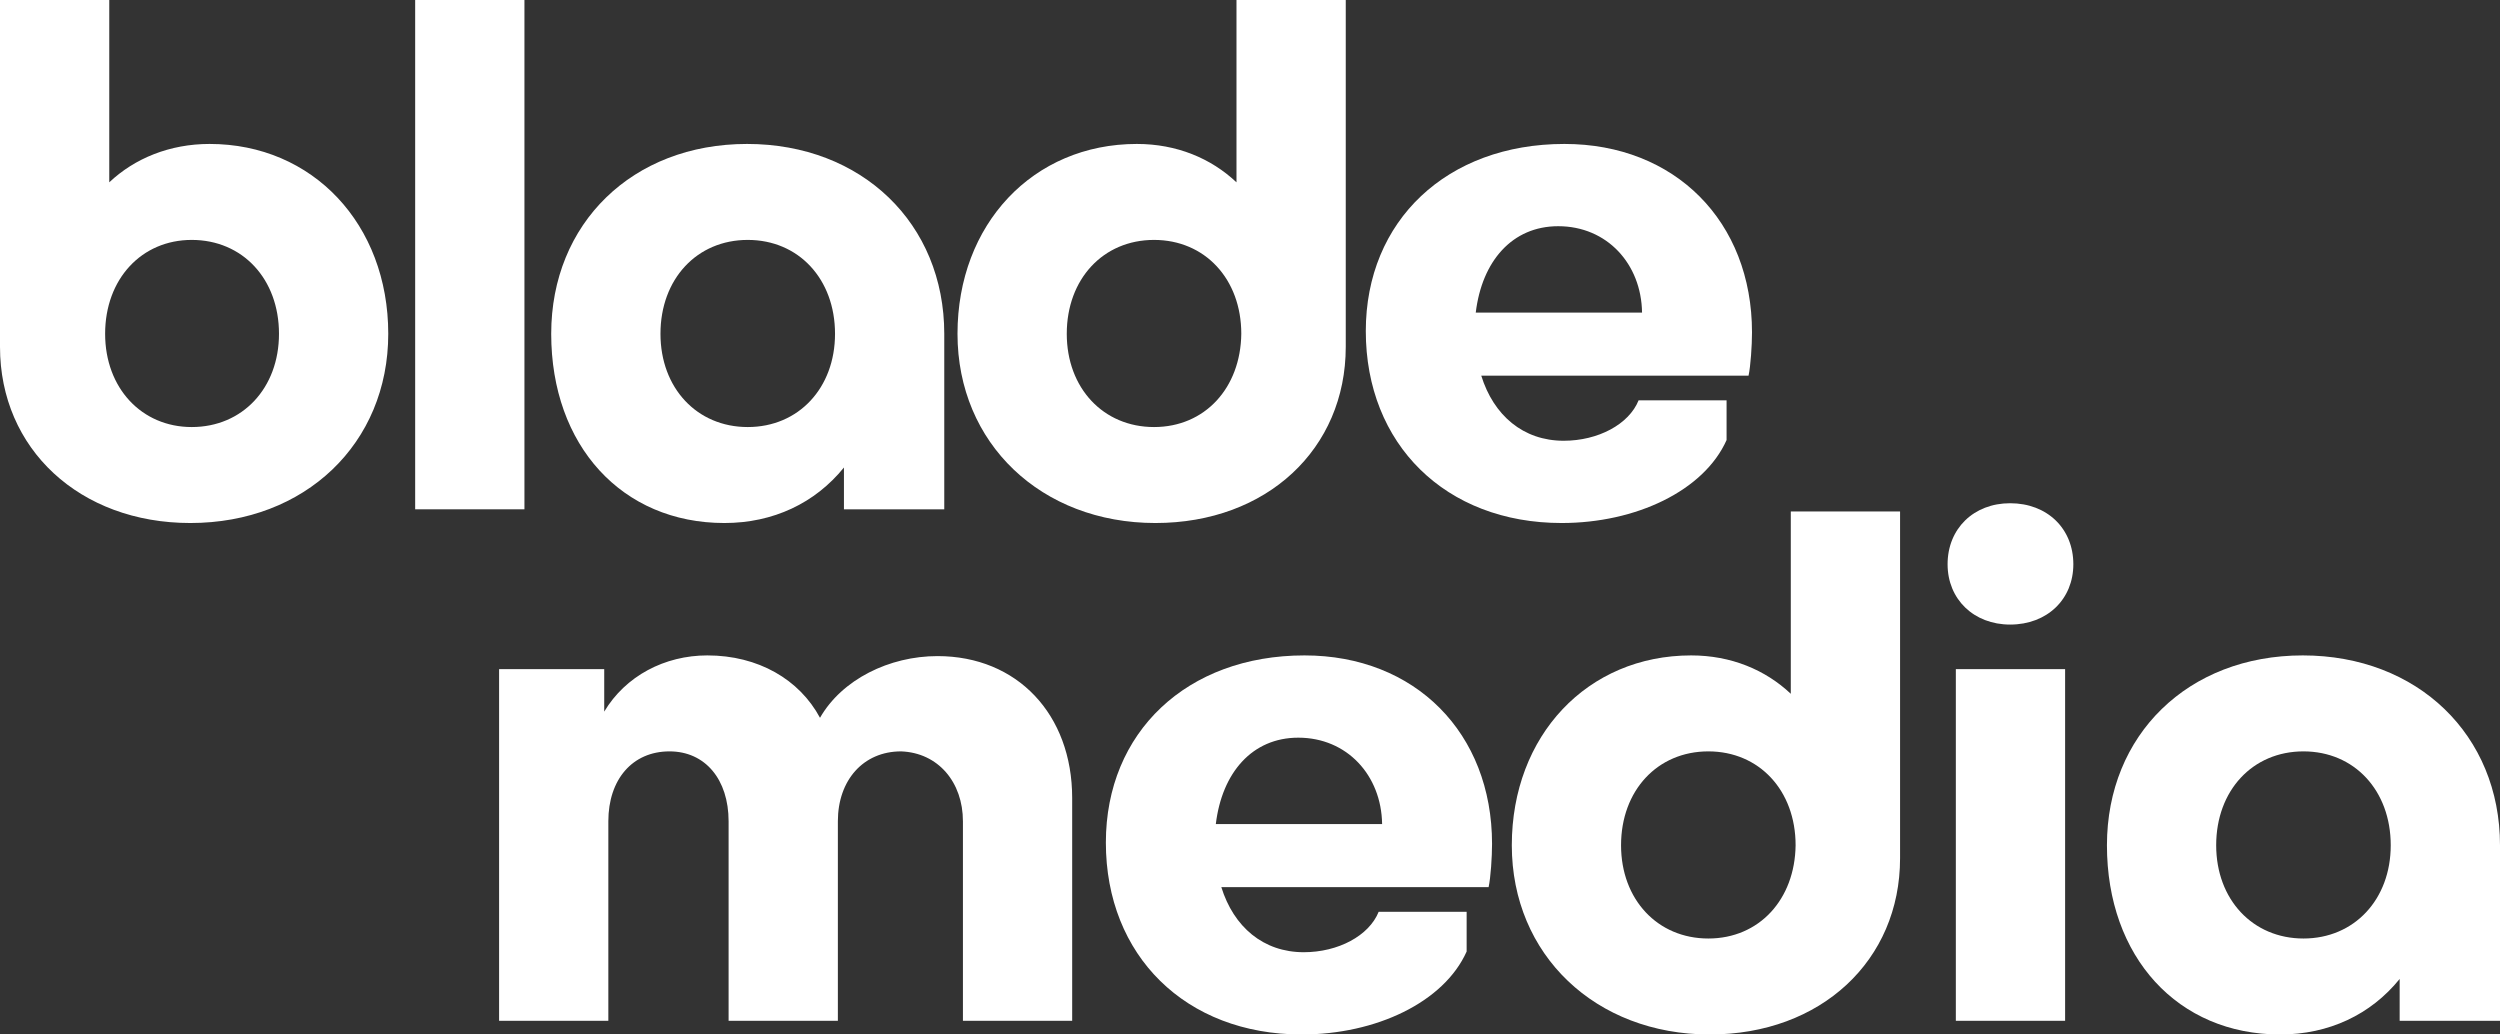
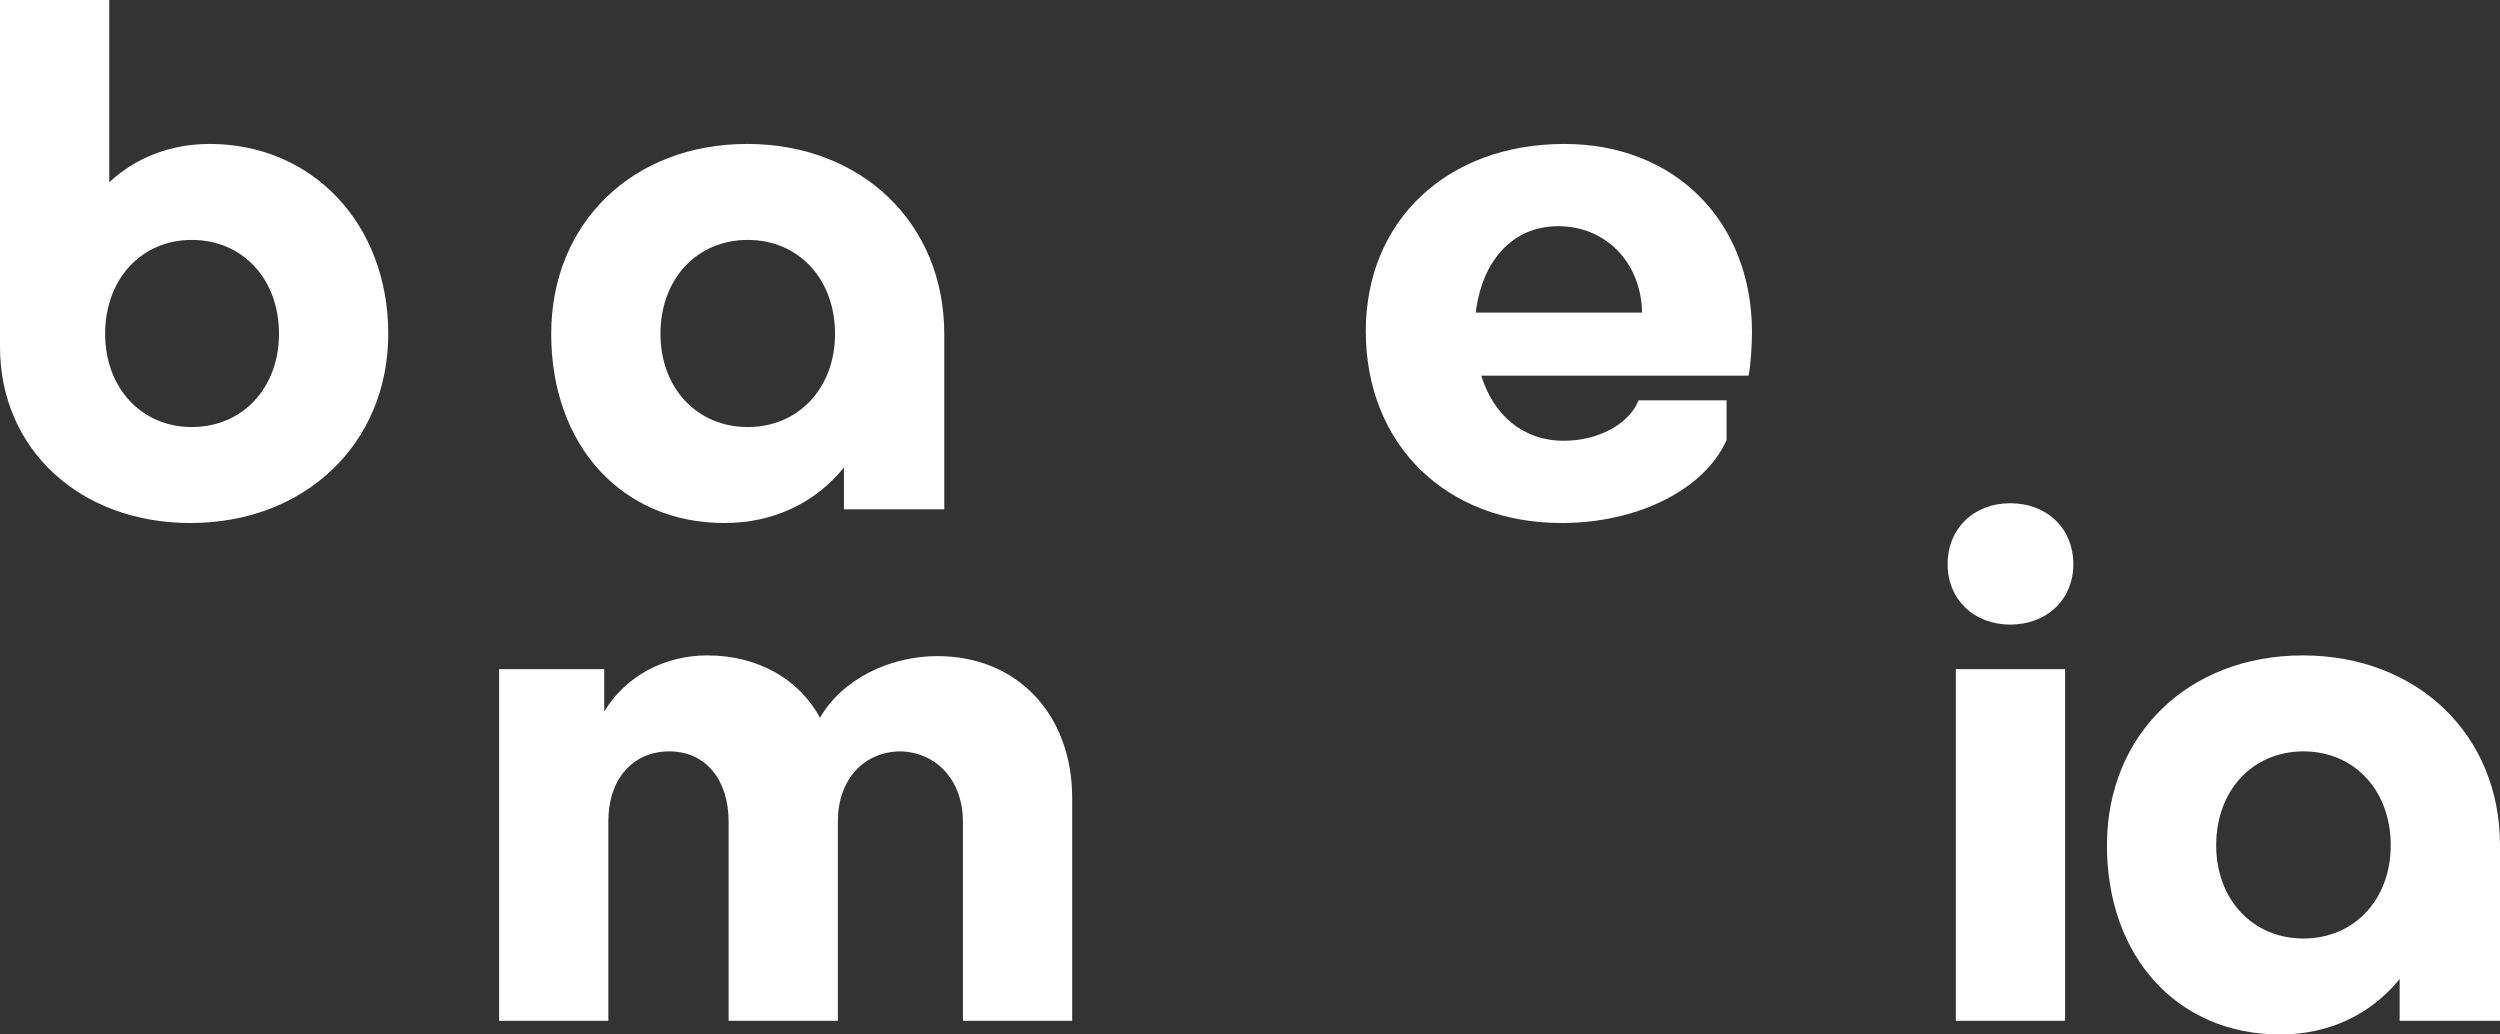
<svg xmlns="http://www.w3.org/2000/svg" width="116" height="48" viewBox="0 0 116 48" fill="none">
  <rect x="0" y="0" width="116" height="48" fill="#333333" stroke="none" />
  <path d="M0 0V16.094C0 20.833 3.699 24.268 8.832 24.268C14.157 24.268 18.015 20.578 18.015 15.489C18.015 10.4 14.508 6.679 9.725 6.679C7.876 6.679 6.249 7.347 5.07 8.46V0H0ZM12.945 15.489C12.945 18.002 11.255 19.815 8.896 19.815C6.568 19.815 4.878 18.002 4.878 15.489C4.878 12.945 6.568 11.132 8.896 11.132C11.255 11.132 12.945 12.945 12.945 15.489Z" fill="#fff" />
-   <path d="M19.264 23.632H24.334V0H19.264V23.632Z" fill="#fff" />
  <path d="M34.663 6.679C29.339 6.679 25.576 10.369 25.576 15.489C25.576 20.674 28.86 24.268 33.611 24.268C35.875 24.268 37.82 23.346 39.159 21.692V23.632H43.814V15.489C43.814 10.369 39.988 6.679 34.663 6.679ZM34.695 11.132C37.055 11.132 38.745 12.945 38.745 15.489C38.745 18.002 37.055 19.815 34.695 19.815C32.336 19.815 30.646 18.002 30.646 15.489C30.646 12.945 32.336 11.132 34.695 11.132Z" fill="#fff" />
-   <path d="M57.373 0V8.46C56.194 7.347 54.599 6.679 52.75 6.679C47.935 6.679 44.428 10.4 44.428 15.489C44.428 20.578 48.318 24.268 53.611 24.268C58.776 24.268 62.443 20.833 62.443 16.094V0H57.373ZM49.498 15.489C49.498 12.945 51.188 11.132 53.547 11.132C55.907 11.132 57.596 12.945 57.596 15.489C57.565 18.002 55.907 19.815 53.547 19.815C51.188 19.815 49.498 18.002 49.498 15.489Z" fill="#fff" />
  <path d="M72.588 6.679C67.136 6.679 63.373 10.242 63.373 15.362C63.373 20.61 67.072 24.268 72.46 24.268C75.904 24.268 79.061 22.773 80.113 20.419V18.575H76.031C75.585 19.688 74.15 20.451 72.556 20.451C70.675 20.451 69.304 19.274 68.73 17.43H81.133C81.229 16.984 81.293 16.03 81.293 15.426C81.293 10.273 77.721 6.679 72.588 6.679ZM72.301 10.496C74.565 10.496 76.159 12.245 76.191 14.504H68.475C68.762 12.118 70.165 10.496 72.301 10.496Z" fill="#fff" />
  <path d="M28.036 31.047H23.158V47.364H28.227V38.108C28.227 36.168 29.343 34.864 31.065 34.864C32.723 34.864 33.807 36.168 33.807 38.108V47.364H38.877V38.108C38.877 36.2 40.057 34.864 41.81 34.864C43.532 34.928 44.68 36.295 44.68 38.108V47.364H49.749V37.027C49.749 33.147 47.199 30.443 43.5 30.443C41.268 30.443 39.068 31.524 38.048 33.306C37.091 31.524 35.178 30.411 32.819 30.411C30.842 30.411 29.024 31.365 28.036 33.019V31.047Z" fill="#fff" />
-   <path d="M60.527 30.411C55.075 30.411 51.312 33.974 51.312 39.094C51.312 44.342 55.011 48 60.399 48C63.843 48 66.999 46.505 68.052 44.151V42.307H63.97C63.524 43.42 62.089 44.183 60.495 44.183C58.614 44.183 57.243 43.006 56.669 41.162H69.072C69.168 40.716 69.231 39.762 69.231 39.158C69.231 34.005 65.66 30.411 60.527 30.411ZM60.24 34.228C62.504 34.228 64.098 35.977 64.13 38.236H56.414C56.701 35.85 58.104 34.228 60.24 34.228Z" fill="#fff" />
-   <path d="M83.093 23.732V32.192C81.913 31.079 80.319 30.411 78.47 30.411C73.655 30.411 70.148 34.133 70.148 39.221C70.148 44.31 74.038 48 79.331 48C84.496 48 88.163 44.565 88.163 39.826V23.732H83.093ZM75.217 39.221C75.217 36.677 76.907 34.864 79.267 34.864C81.626 34.864 83.316 36.677 83.316 39.221C83.284 41.734 81.626 43.547 79.267 43.547C76.907 43.547 75.217 41.734 75.217 39.221Z" fill="#fff" />
  <path d="M90.751 47.364H95.821V31.047H90.751V47.364ZM90.368 26.181C90.368 27.803 91.58 28.98 93.27 28.98C94.992 28.98 96.203 27.803 96.203 26.181C96.203 24.527 94.992 23.35 93.27 23.35C91.58 23.35 90.368 24.527 90.368 26.181Z" fill="#fff" />
  <path d="M106.849 30.411C101.524 30.411 97.762 34.101 97.762 39.221C97.762 44.406 101.046 48 105.797 48C108.06 48 110.005 47.078 111.344 45.424V47.364H116V39.221C116 34.101 112.173 30.411 106.849 30.411ZM106.881 34.864C109.24 34.864 110.93 36.677 110.93 39.221C110.93 41.734 109.24 43.547 106.881 43.547C104.521 43.547 102.831 41.734 102.831 39.221C102.831 36.677 104.521 34.864 106.881 34.864Z" fill="#fff" />
</svg>